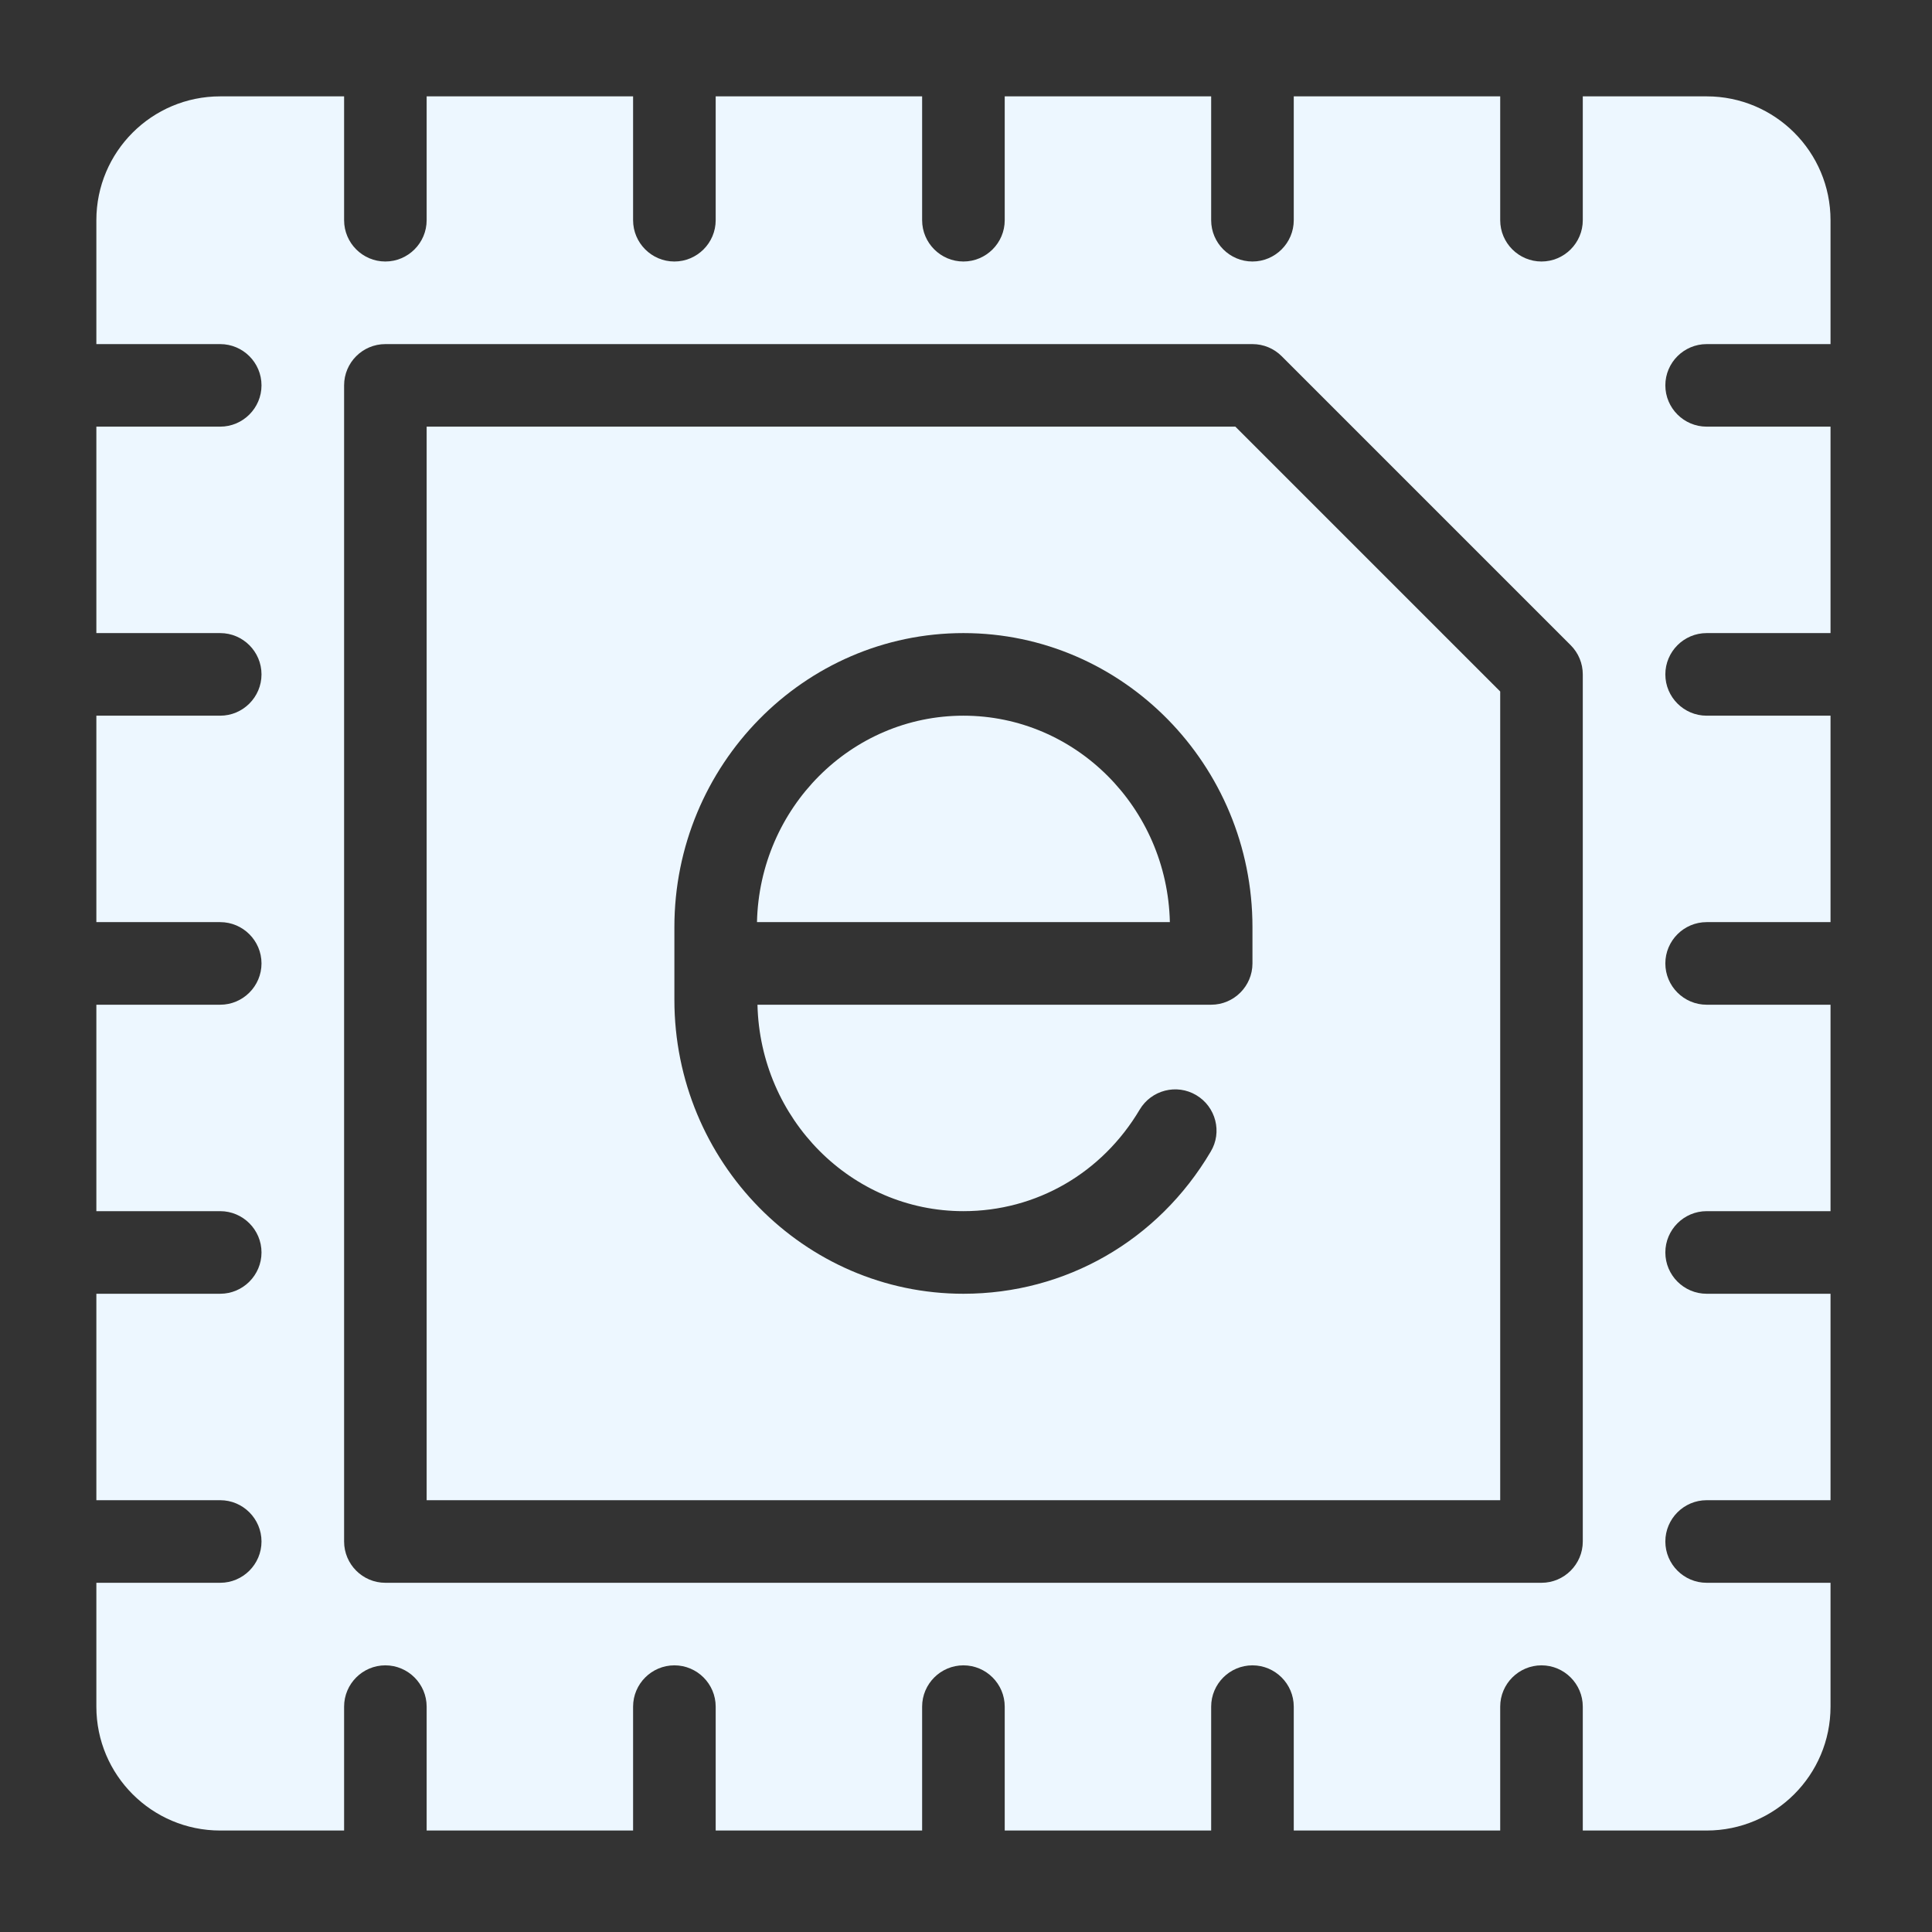
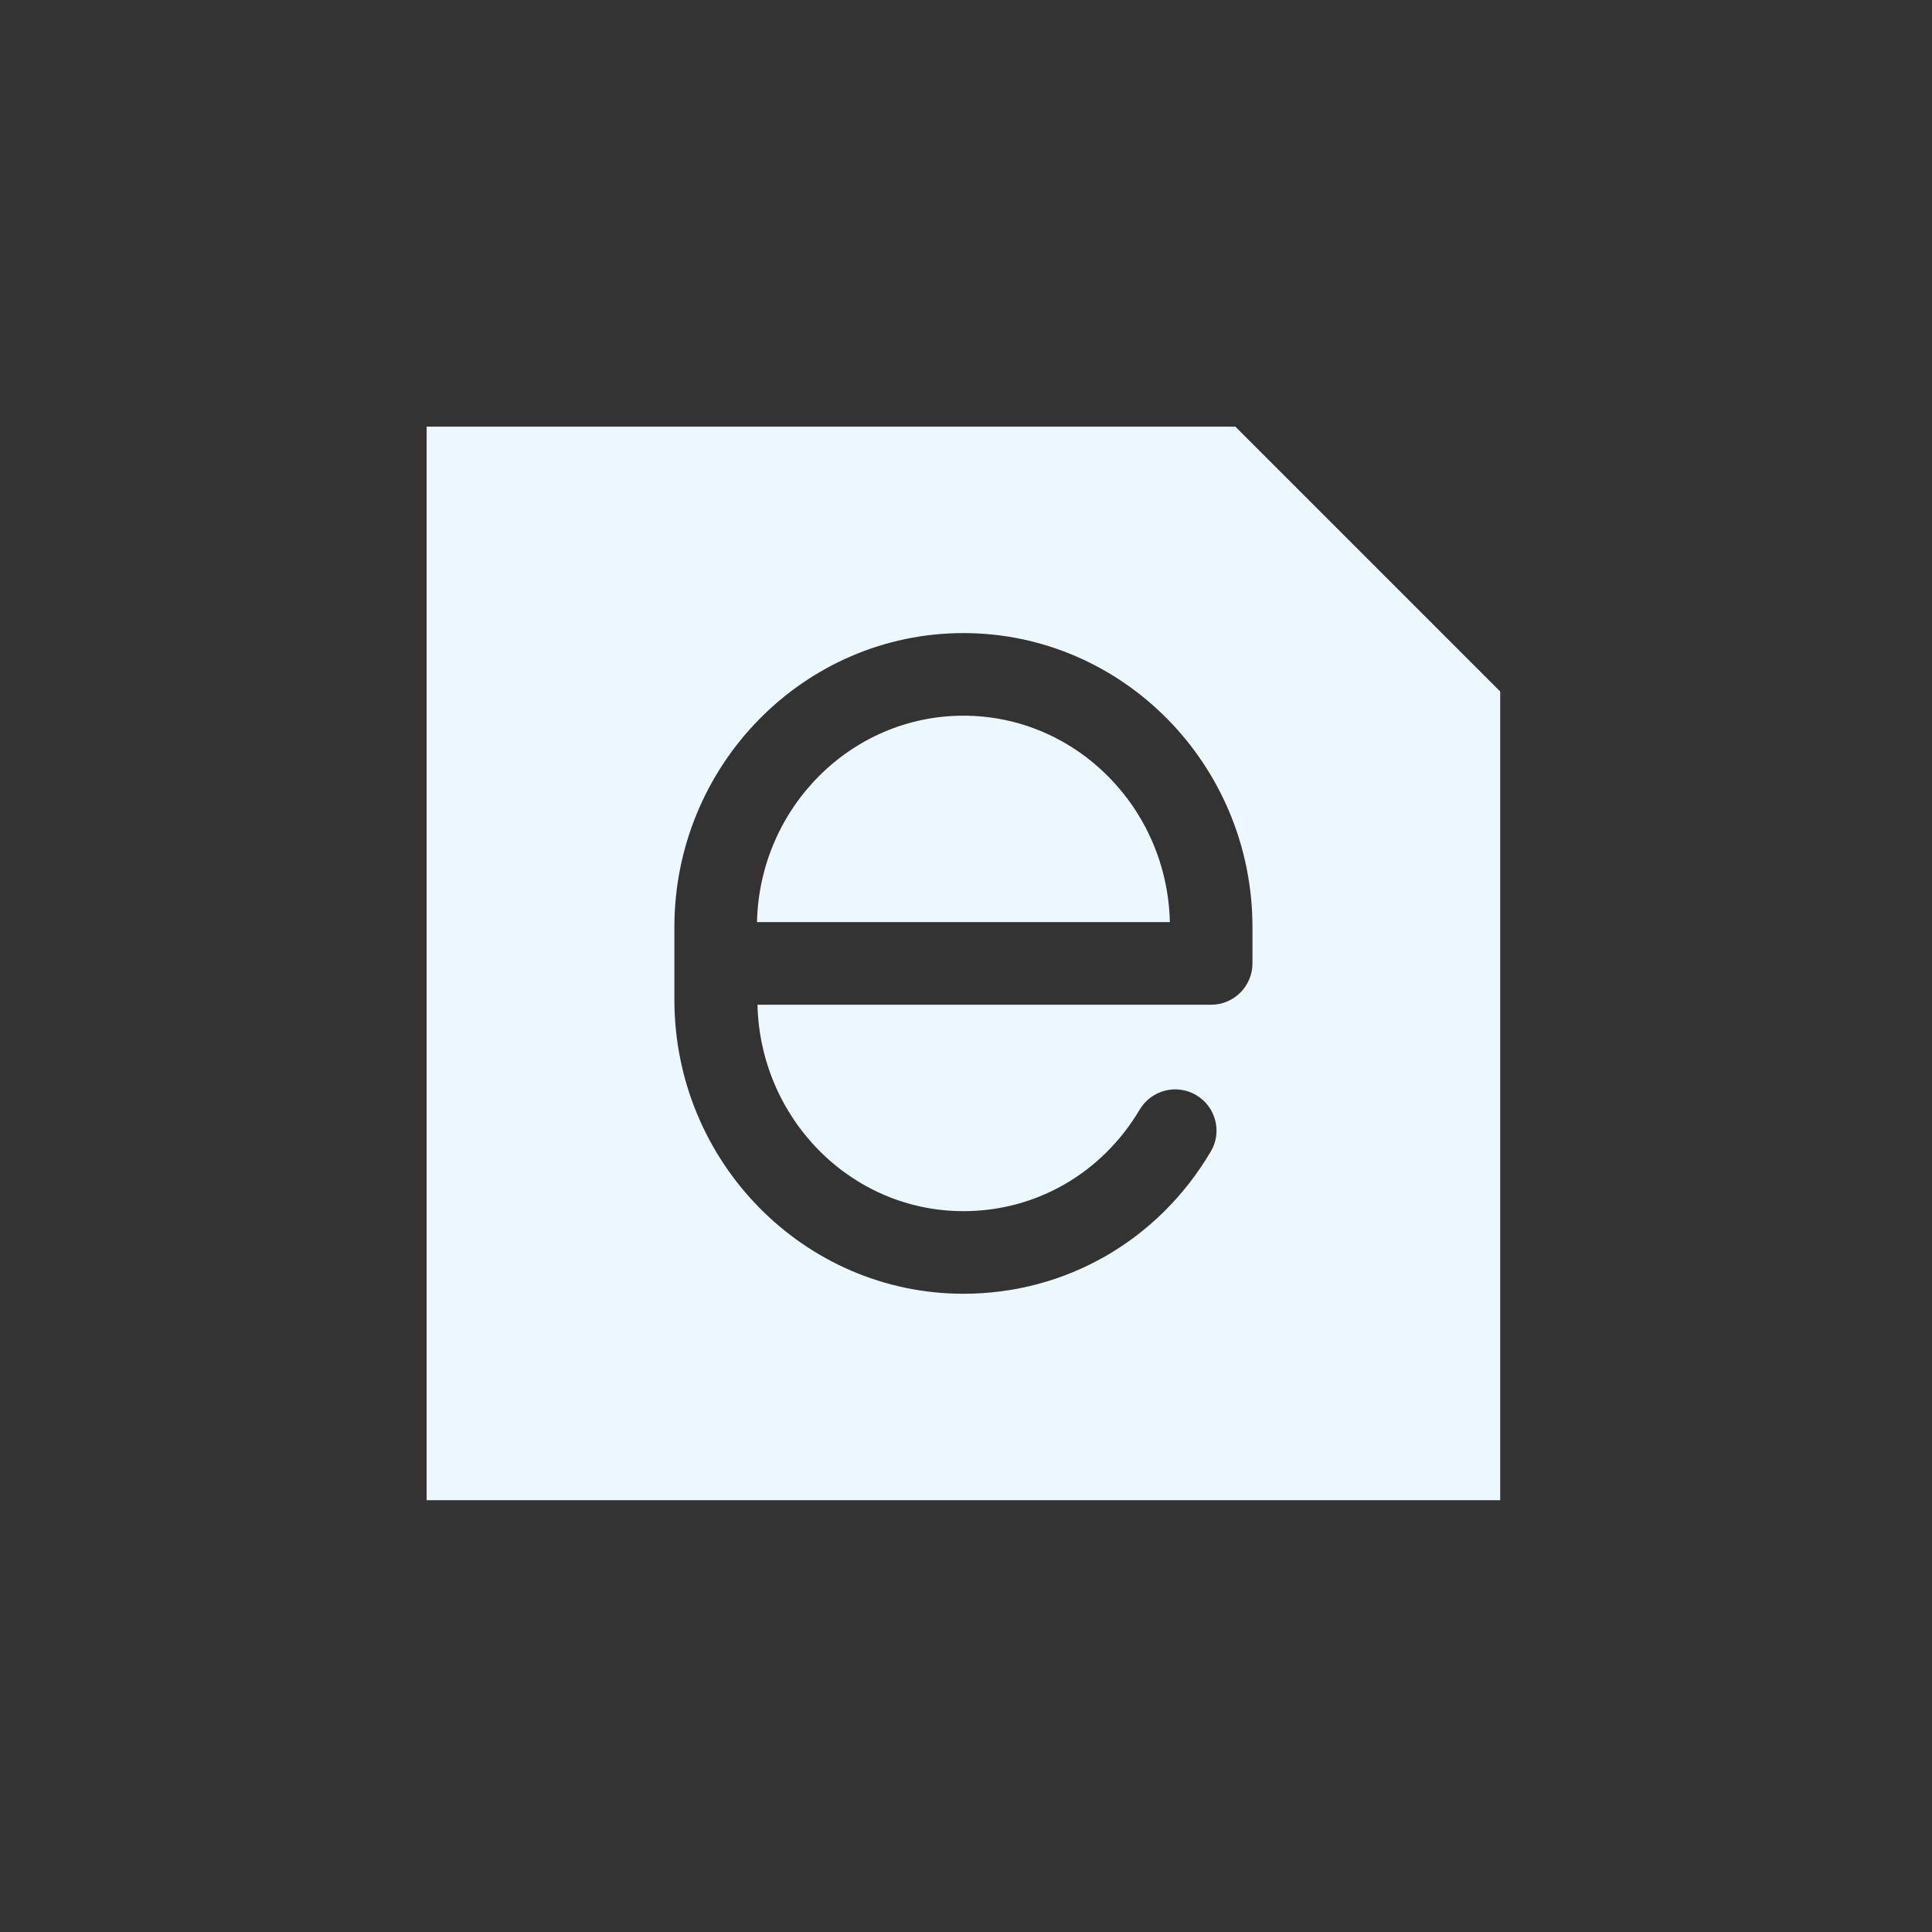
<svg xmlns="http://www.w3.org/2000/svg" width="250" zoomAndPan="magnify" viewBox="0 0 187.5 187.5" height="250" preserveAspectRatio="xMidYMid meet" version="1.0">
  <rect x="0" y="0" width="187.5" height="187.5" fill="#333333" stroke="none" />
  <defs>
    <clipPath id="e7535e19ea">
      <path d="M 9.352 9.352 L 177.652 9.352 L 177.652 177.652 L 9.352 177.652 Z M 9.352 9.352 " clip-rule="nonzero" />
    </clipPath>
  </defs>
  <path fill="#edf7ff" d="M 121.551 93.5 C 121.551 95.707 119.75 97.508 117.543 97.508 L 73.512 97.508 C 73.777 108.59 82.605 117.543 93.5 117.543 C 100.559 117.543 106.945 113.863 110.609 107.684 C 111.738 105.789 114.195 105.148 116.105 106.289 C 117.996 107.418 118.641 109.875 117.496 111.77 C 112.395 120.406 103.41 125.559 93.5 125.559 C 78.035 125.559 65.449 112.754 65.449 97.023 L 65.449 89.98 C 65.449 74.246 78.035 61.441 93.5 61.441 C 108.965 61.441 121.551 74.246 121.551 89.98 Z M 41.406 41.406 L 41.406 145.594 L 145.594 145.594 L 145.594 67.109 L 119.891 41.406 L 41.406 41.406 " fill-opacity="1" fill-rule="nonzero" />
  <g clip-path="url(#e7535e19ea)">
-     <path fill="#edf7ff" d="M 153.609 149.602 C 153.609 151.809 151.809 153.609 149.602 153.609 L 37.398 153.609 C 35.191 153.609 33.395 151.809 33.395 149.602 L 33.395 37.398 C 33.395 35.191 35.191 33.395 37.398 33.395 L 121.551 33.395 C 122.617 33.395 123.633 33.816 124.383 34.566 L 152.434 62.617 C 153.188 63.367 153.609 64.387 153.609 65.449 Z M 165.629 33.395 L 177.652 33.395 L 177.652 21.371 C 177.652 14.734 172.266 9.352 165.629 9.352 L 153.609 9.352 L 153.609 21.371 C 153.609 23.578 151.809 25.379 149.602 25.379 C 147.395 25.379 145.594 23.578 145.594 21.371 L 145.594 9.352 L 125.559 9.352 L 125.559 21.371 C 125.559 23.578 123.758 25.379 121.551 25.379 C 119.344 25.379 117.543 23.578 117.543 21.371 L 117.543 9.352 L 97.508 9.352 L 97.508 21.371 C 97.508 23.578 95.707 25.379 93.5 25.379 C 91.293 25.379 89.492 23.578 89.492 21.371 L 89.492 9.352 L 69.457 9.352 L 69.457 21.371 C 69.457 23.578 67.656 25.379 65.449 25.379 C 63.242 25.379 61.441 23.578 61.441 21.371 L 61.441 9.352 L 41.406 9.352 L 41.406 21.371 C 41.406 23.578 39.605 25.379 37.398 25.379 C 35.191 25.379 33.395 23.578 33.395 21.371 L 33.395 9.352 L 21.371 9.352 C 14.734 9.352 9.352 14.734 9.352 21.371 L 9.352 33.395 L 21.371 33.395 C 23.578 33.395 25.379 35.191 25.379 37.398 C 25.379 39.605 23.578 41.406 21.371 41.406 L 9.352 41.406 L 9.352 61.441 L 21.371 61.441 C 23.578 61.441 25.379 63.242 25.379 65.449 C 25.379 67.656 23.578 69.457 21.371 69.457 L 9.352 69.457 L 9.352 89.492 L 21.371 89.492 C 23.578 89.492 25.379 91.293 25.379 93.5 C 25.379 95.707 23.578 97.508 21.371 97.508 L 9.352 97.508 L 9.352 117.543 L 21.371 117.543 C 23.578 117.543 25.379 119.344 25.379 121.551 C 25.379 123.758 23.578 125.559 21.371 125.559 L 9.352 125.559 L 9.352 145.594 L 21.371 145.594 C 23.578 145.594 25.379 147.395 25.379 149.602 C 25.379 151.809 23.578 153.609 21.371 153.609 L 9.352 153.609 L 9.352 165.629 C 9.352 172.266 14.734 177.652 21.371 177.652 L 33.395 177.652 L 33.395 165.629 C 33.395 163.422 35.191 161.621 37.398 161.621 C 39.605 161.621 41.406 163.422 41.406 165.629 L 41.406 177.652 L 61.441 177.652 L 61.441 165.629 C 61.441 163.422 63.242 161.621 65.449 161.621 C 67.656 161.621 69.457 163.422 69.457 165.629 L 69.457 177.652 L 89.492 177.652 L 89.492 165.629 C 89.492 163.422 91.293 161.621 93.5 161.621 C 95.707 161.621 97.508 163.422 97.508 165.629 L 97.508 177.652 L 117.543 177.652 L 117.543 165.629 C 117.543 163.422 119.344 161.621 121.551 161.621 C 123.758 161.621 125.559 163.422 125.559 165.629 L 125.559 177.652 L 145.594 177.652 L 145.594 165.629 C 145.594 163.422 147.395 161.621 149.602 161.621 C 151.809 161.621 153.609 163.422 153.609 165.629 L 153.609 177.652 L 165.629 177.652 C 172.266 177.652 177.652 172.266 177.652 165.629 L 177.652 153.609 L 165.629 153.609 C 163.422 153.609 161.621 151.809 161.621 149.602 C 161.621 147.395 163.422 145.594 165.629 145.594 L 177.652 145.594 L 177.652 125.559 L 165.629 125.559 C 163.422 125.559 161.621 123.758 161.621 121.551 C 161.621 119.344 163.422 117.543 165.629 117.543 L 177.652 117.543 L 177.652 97.508 L 165.629 97.508 C 163.422 97.508 161.621 95.707 161.621 93.5 C 161.621 91.293 163.422 89.492 165.629 89.492 L 177.652 89.492 L 177.652 69.457 L 165.629 69.457 C 163.422 69.457 161.621 67.656 161.621 65.449 C 161.621 63.242 163.422 61.441 165.629 61.441 L 177.652 61.441 L 177.652 41.406 L 165.629 41.406 C 163.422 41.406 161.621 39.605 161.621 37.398 C 161.621 35.191 163.422 33.395 165.629 33.395 " fill-opacity="1" fill-rule="nonzero" />
-   </g>
+     </g>
  <path fill="#edf7ff" d="M 93.5 69.457 C 82.605 69.457 73.715 78.395 73.465 89.492 L 113.535 89.492 C 113.285 78.395 104.395 69.457 93.5 69.457 " fill-opacity="1" fill-rule="nonzero" />
</svg>